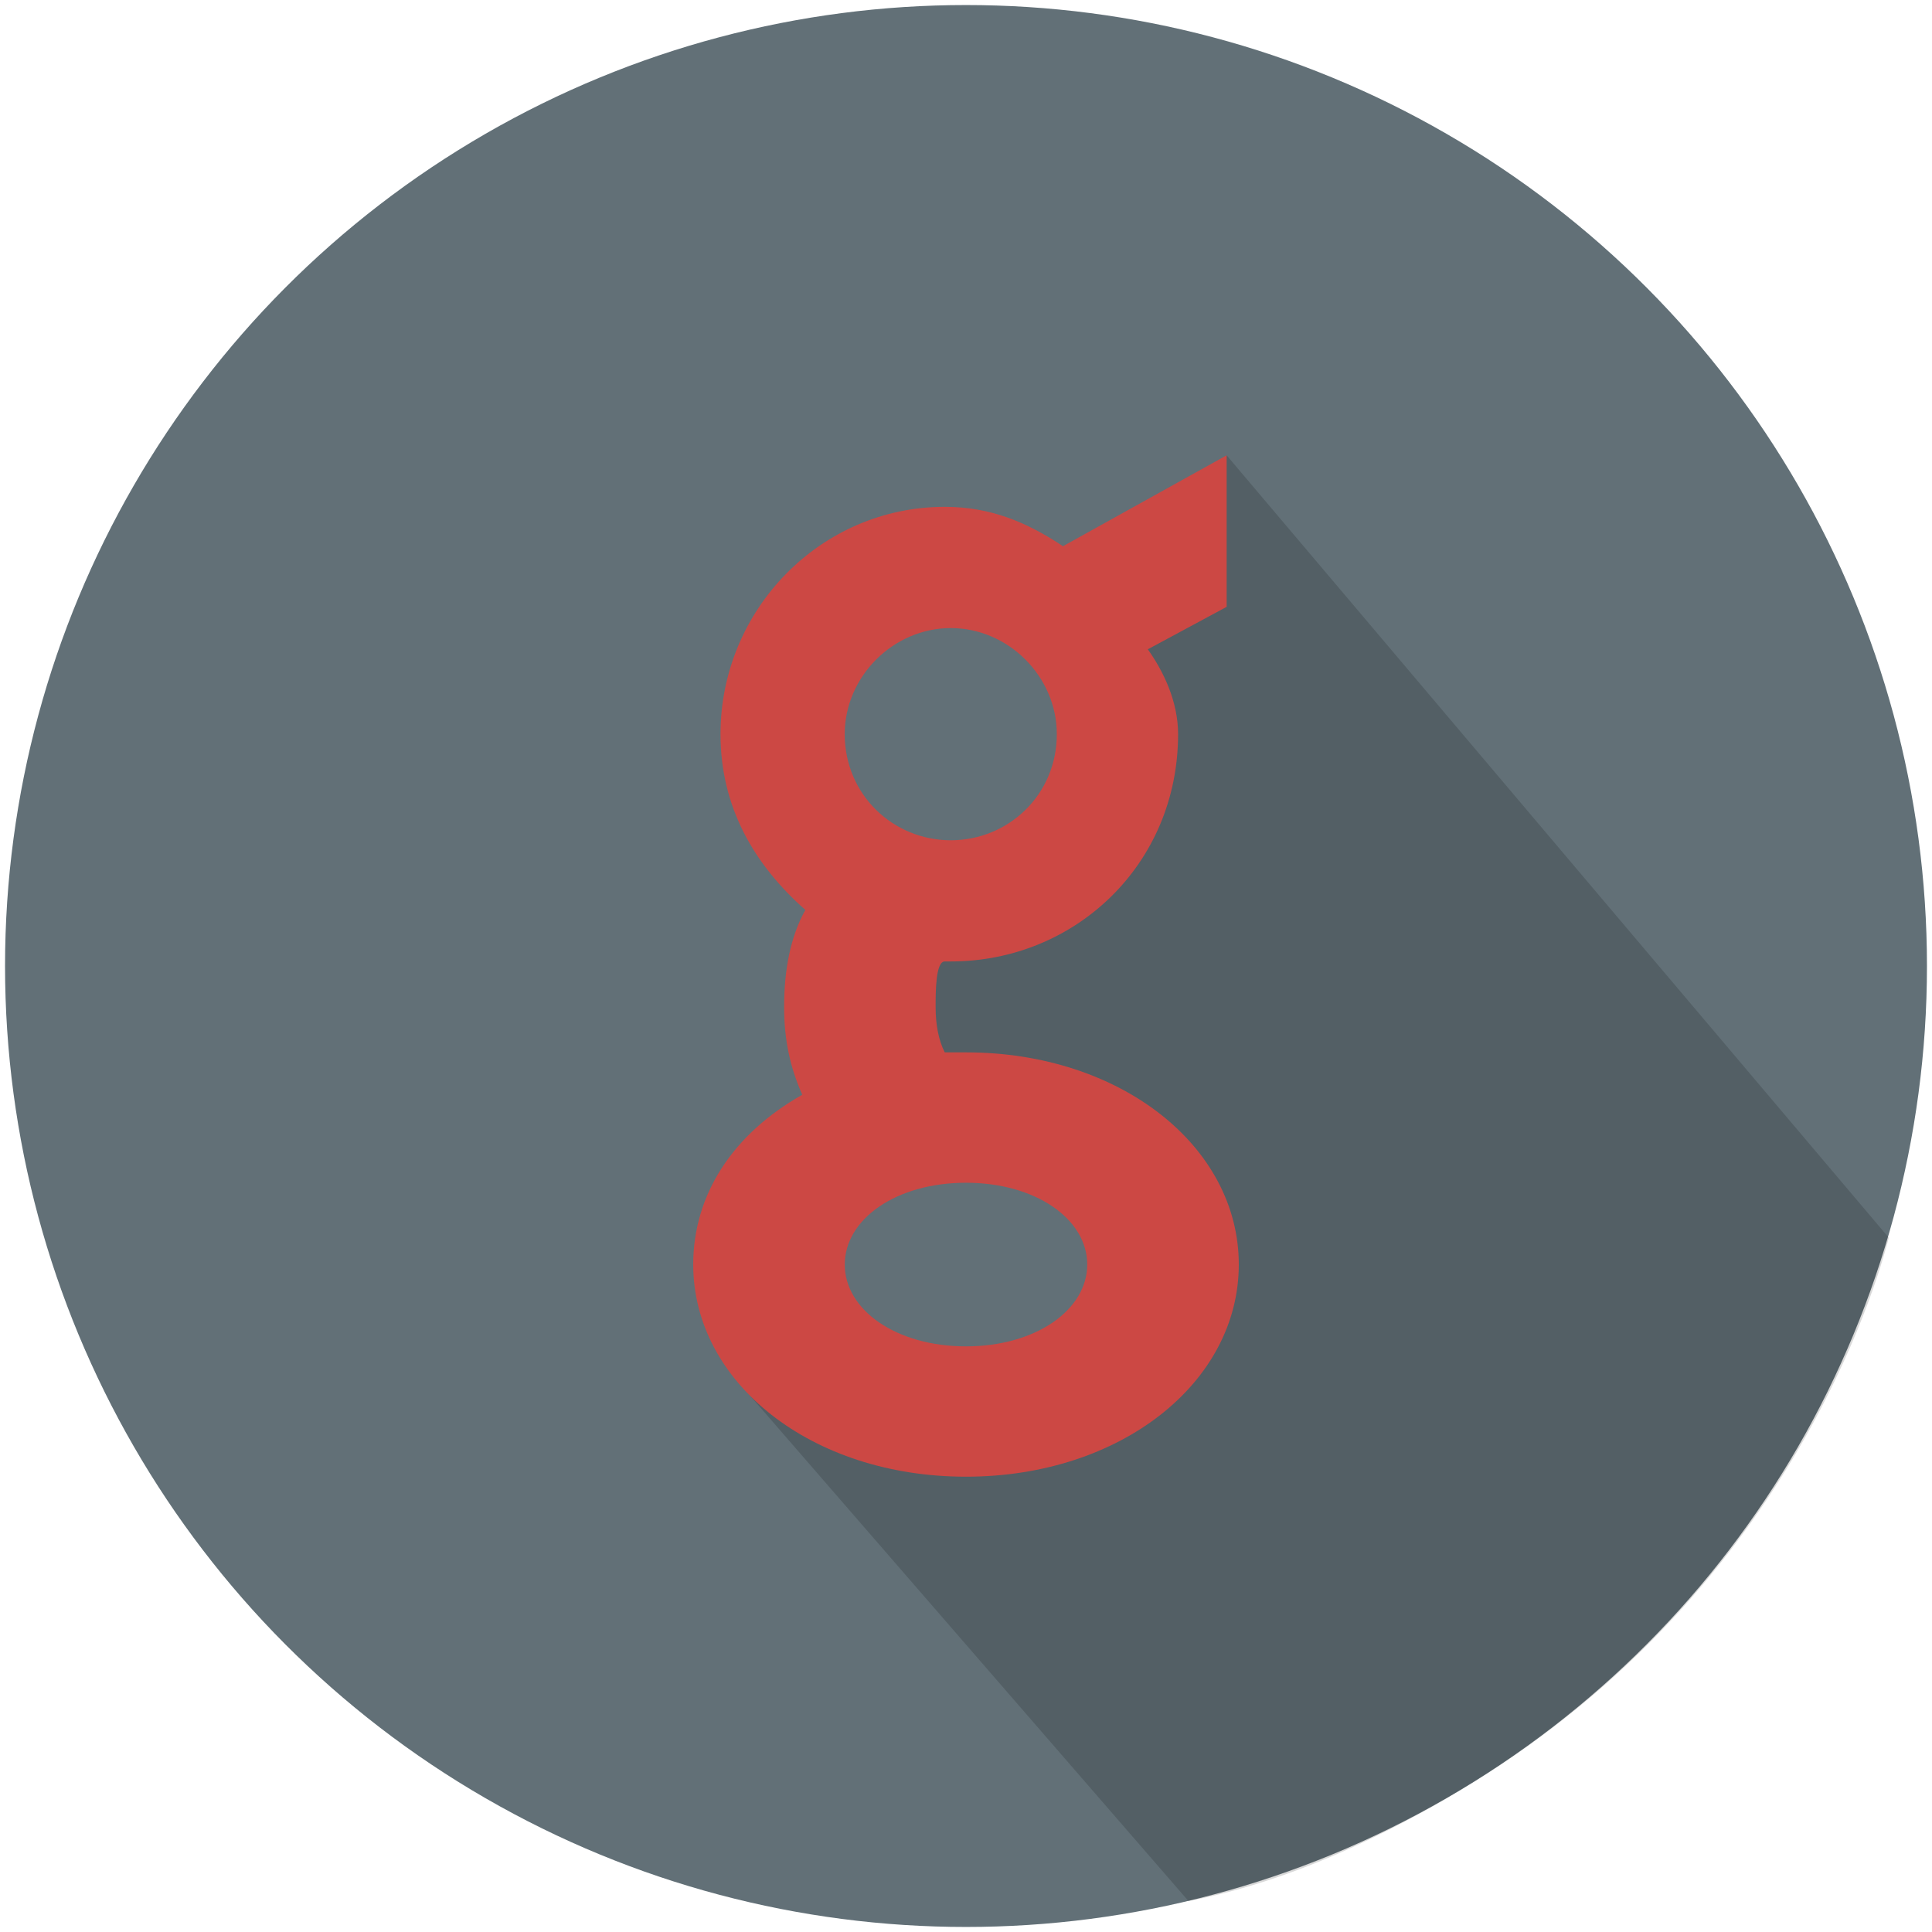
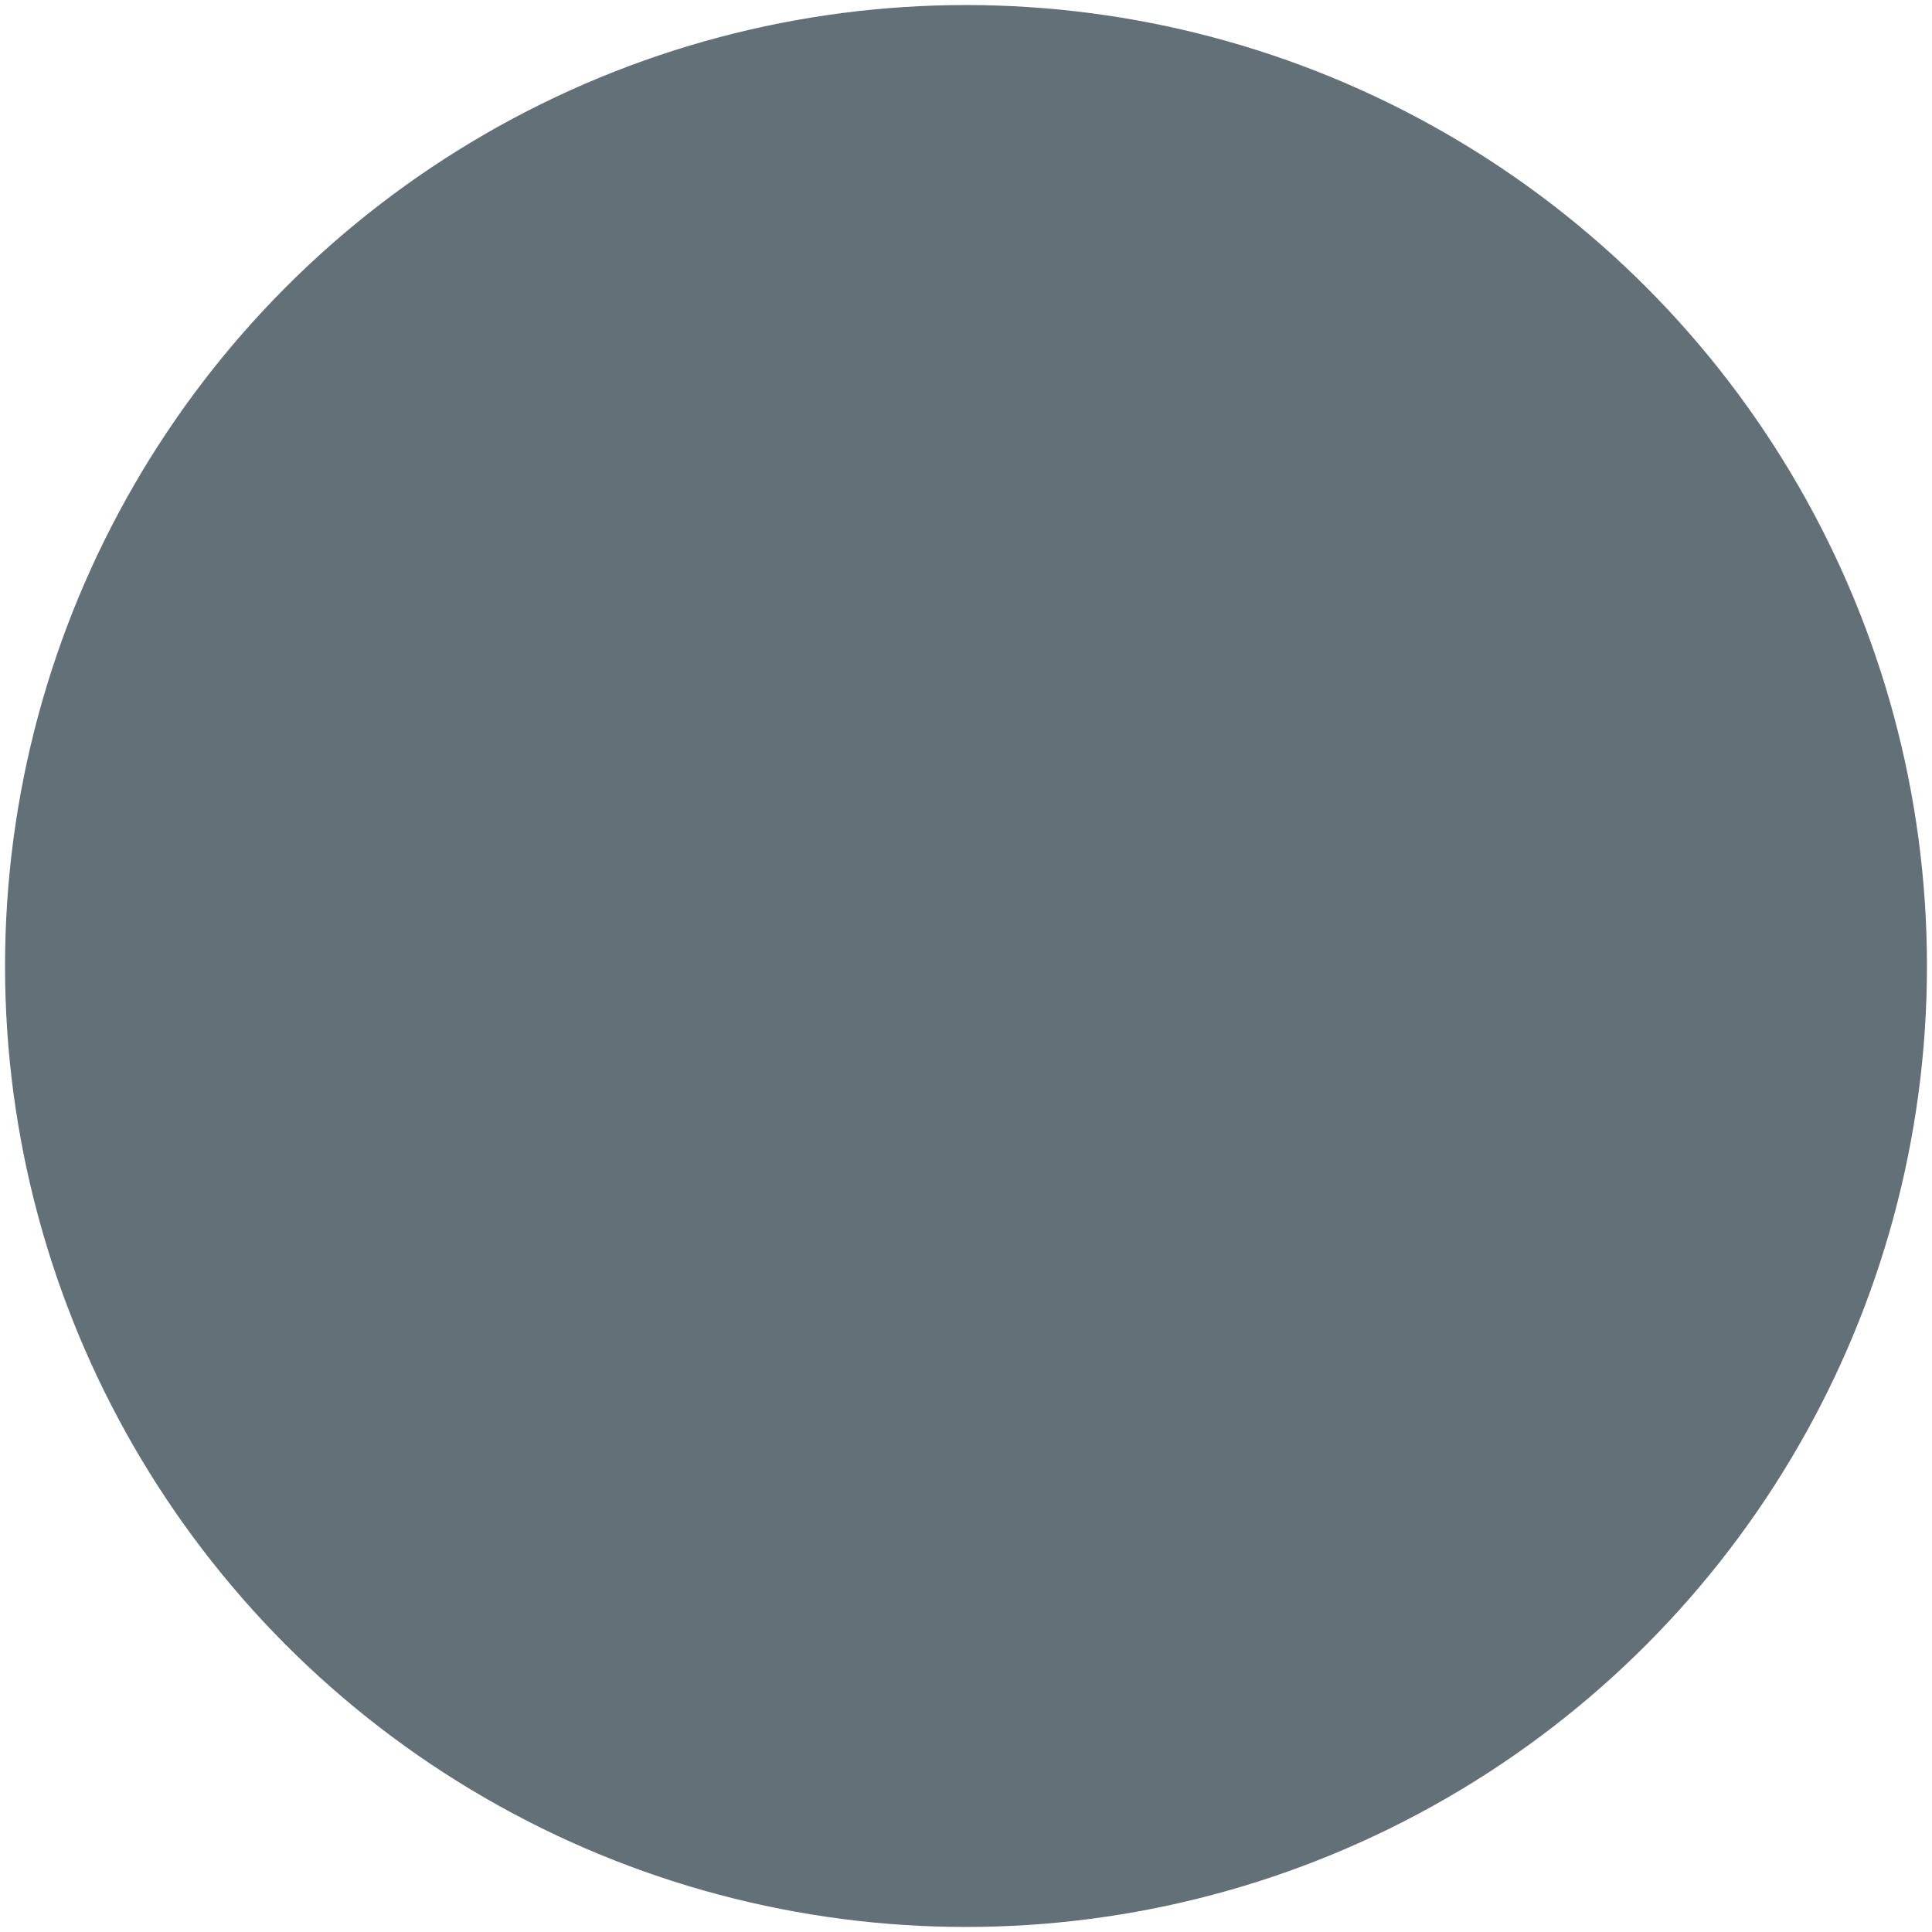
<svg xmlns="http://www.w3.org/2000/svg" enable-background="new 0 0 223.81 223.81" height="223.81px" id="Livello_1" version="1.1" viewBox="0 0 223.81 223.81" width="223.81px" xml:space="preserve">
  <g>
    <circle cx="111.905" cy="111.905" fill="#627077" r="111.321" />
-     <path d="M218.808,143.384L142.1,52.744l-18.793,41.14l-17,14.833l-4.833,18.667l32.167,15.167   l-14.333,19l-32.831-0.346l51.199,59.019c13.242-2.543,25.516-9.005,34.265-14.559C209.141,182.05,218.133,145.839,218.808,143.384   z" fill="#010202" opacity="0.15" />
-     <path d="M111.899,121.91h-2.459c-0.702-1.405-1.054-3.161-1.054-5.263c0-1.756,0-5.269,1.054-5.269h0.702   c14.395,0,26.332-11.234,26.332-26.332c0-3.858-1.756-7.37-3.507-9.829L142.1,70.3V52.744l-18.961,10.531   c-4.215-2.804-8.424-4.56-13.693-4.56c-14.395,0-25.98,11.931-25.98,26.326c0,8.43,3.864,15.098,9.829,20.366   c-1.756,3.161-2.459,7.019-2.459,11.234c0,3.858,0.702,7.019,2.102,10.18c-8.073,4.566-12.633,11.591-12.633,19.664   c0,13.693,13.693,24.581,31.595,24.581c17.908,0,31.606-10.888,31.606-24.581C143.505,132.792,129.801,121.91,111.899,121.91z    M110.143,72.759c6.668,0,12.282,5.62,12.282,12.288c0,7.025-5.614,12.293-12.282,12.293c-6.668,0-12.288-5.269-12.288-12.293   C97.855,78.379,103.475,72.759,110.143,72.759z M111.899,155.969c-8.073,0-14.038-4.215-14.038-9.478   c0-5.269,5.965-9.478,14.038-9.478c8.079,0,14.05,4.209,14.05,9.478C125.943,151.754,119.972,155.969,111.899,155.969z" fill="#CC4844" />
  </g>
</svg>